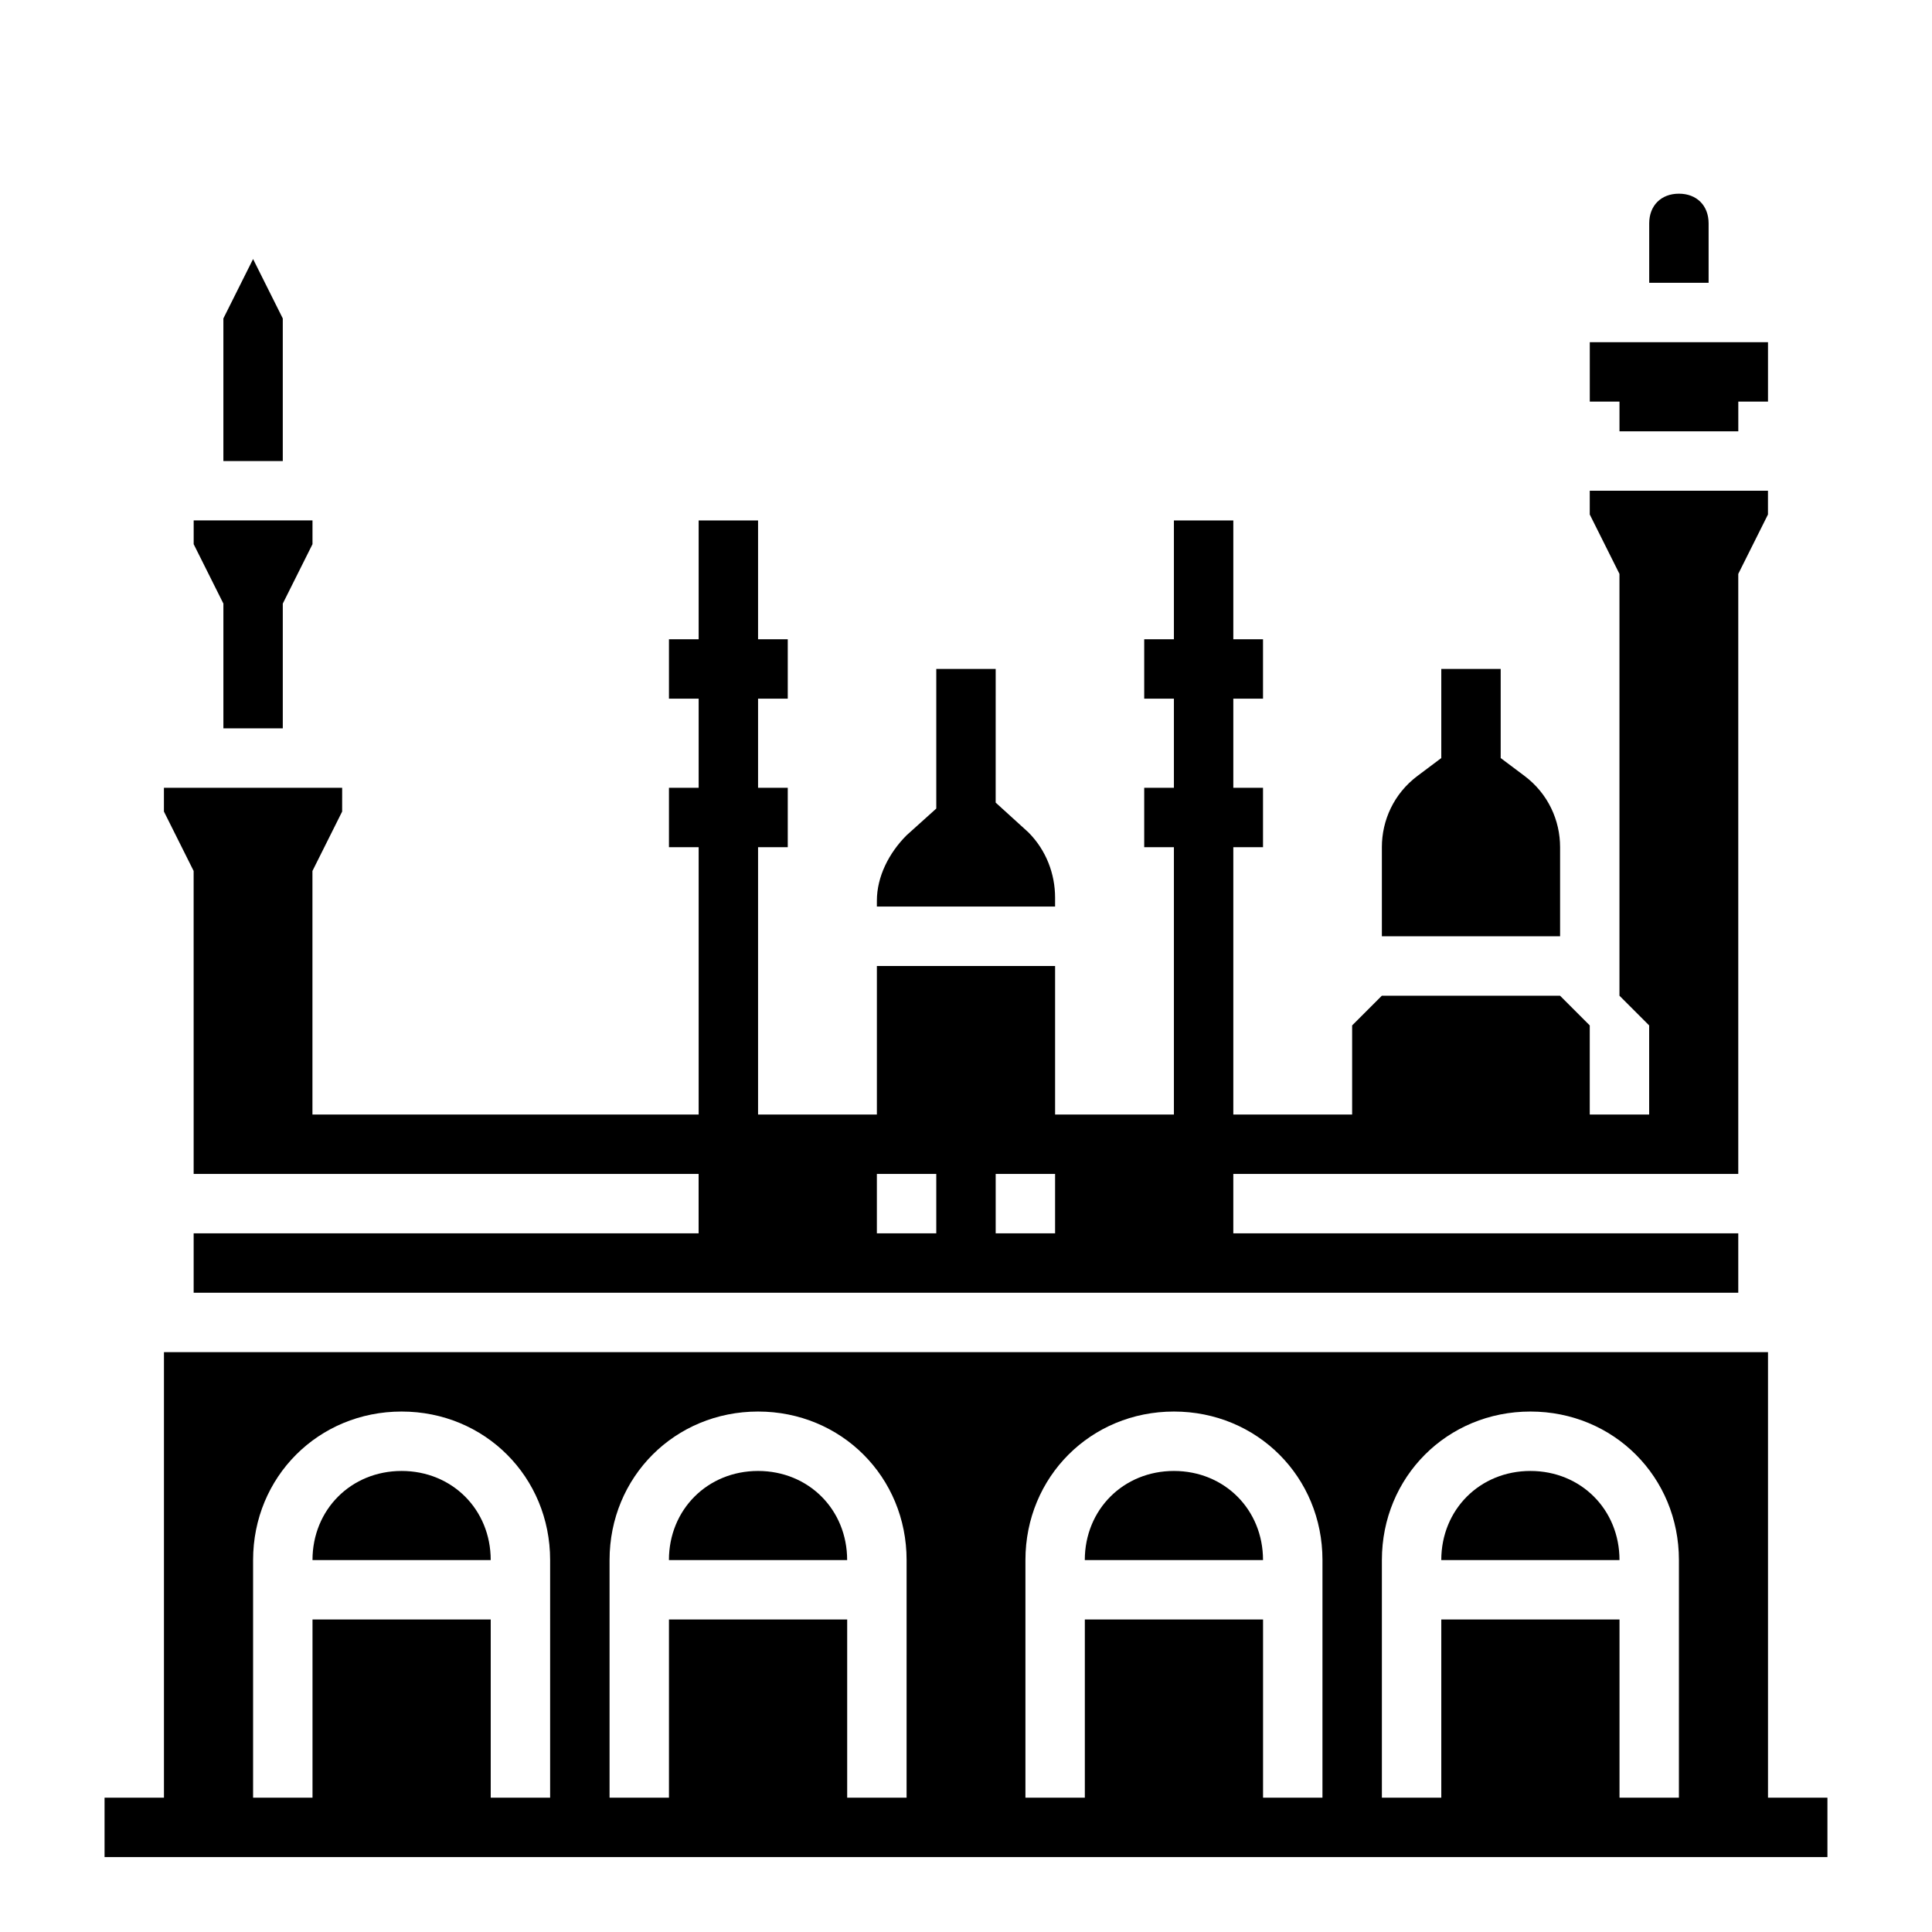
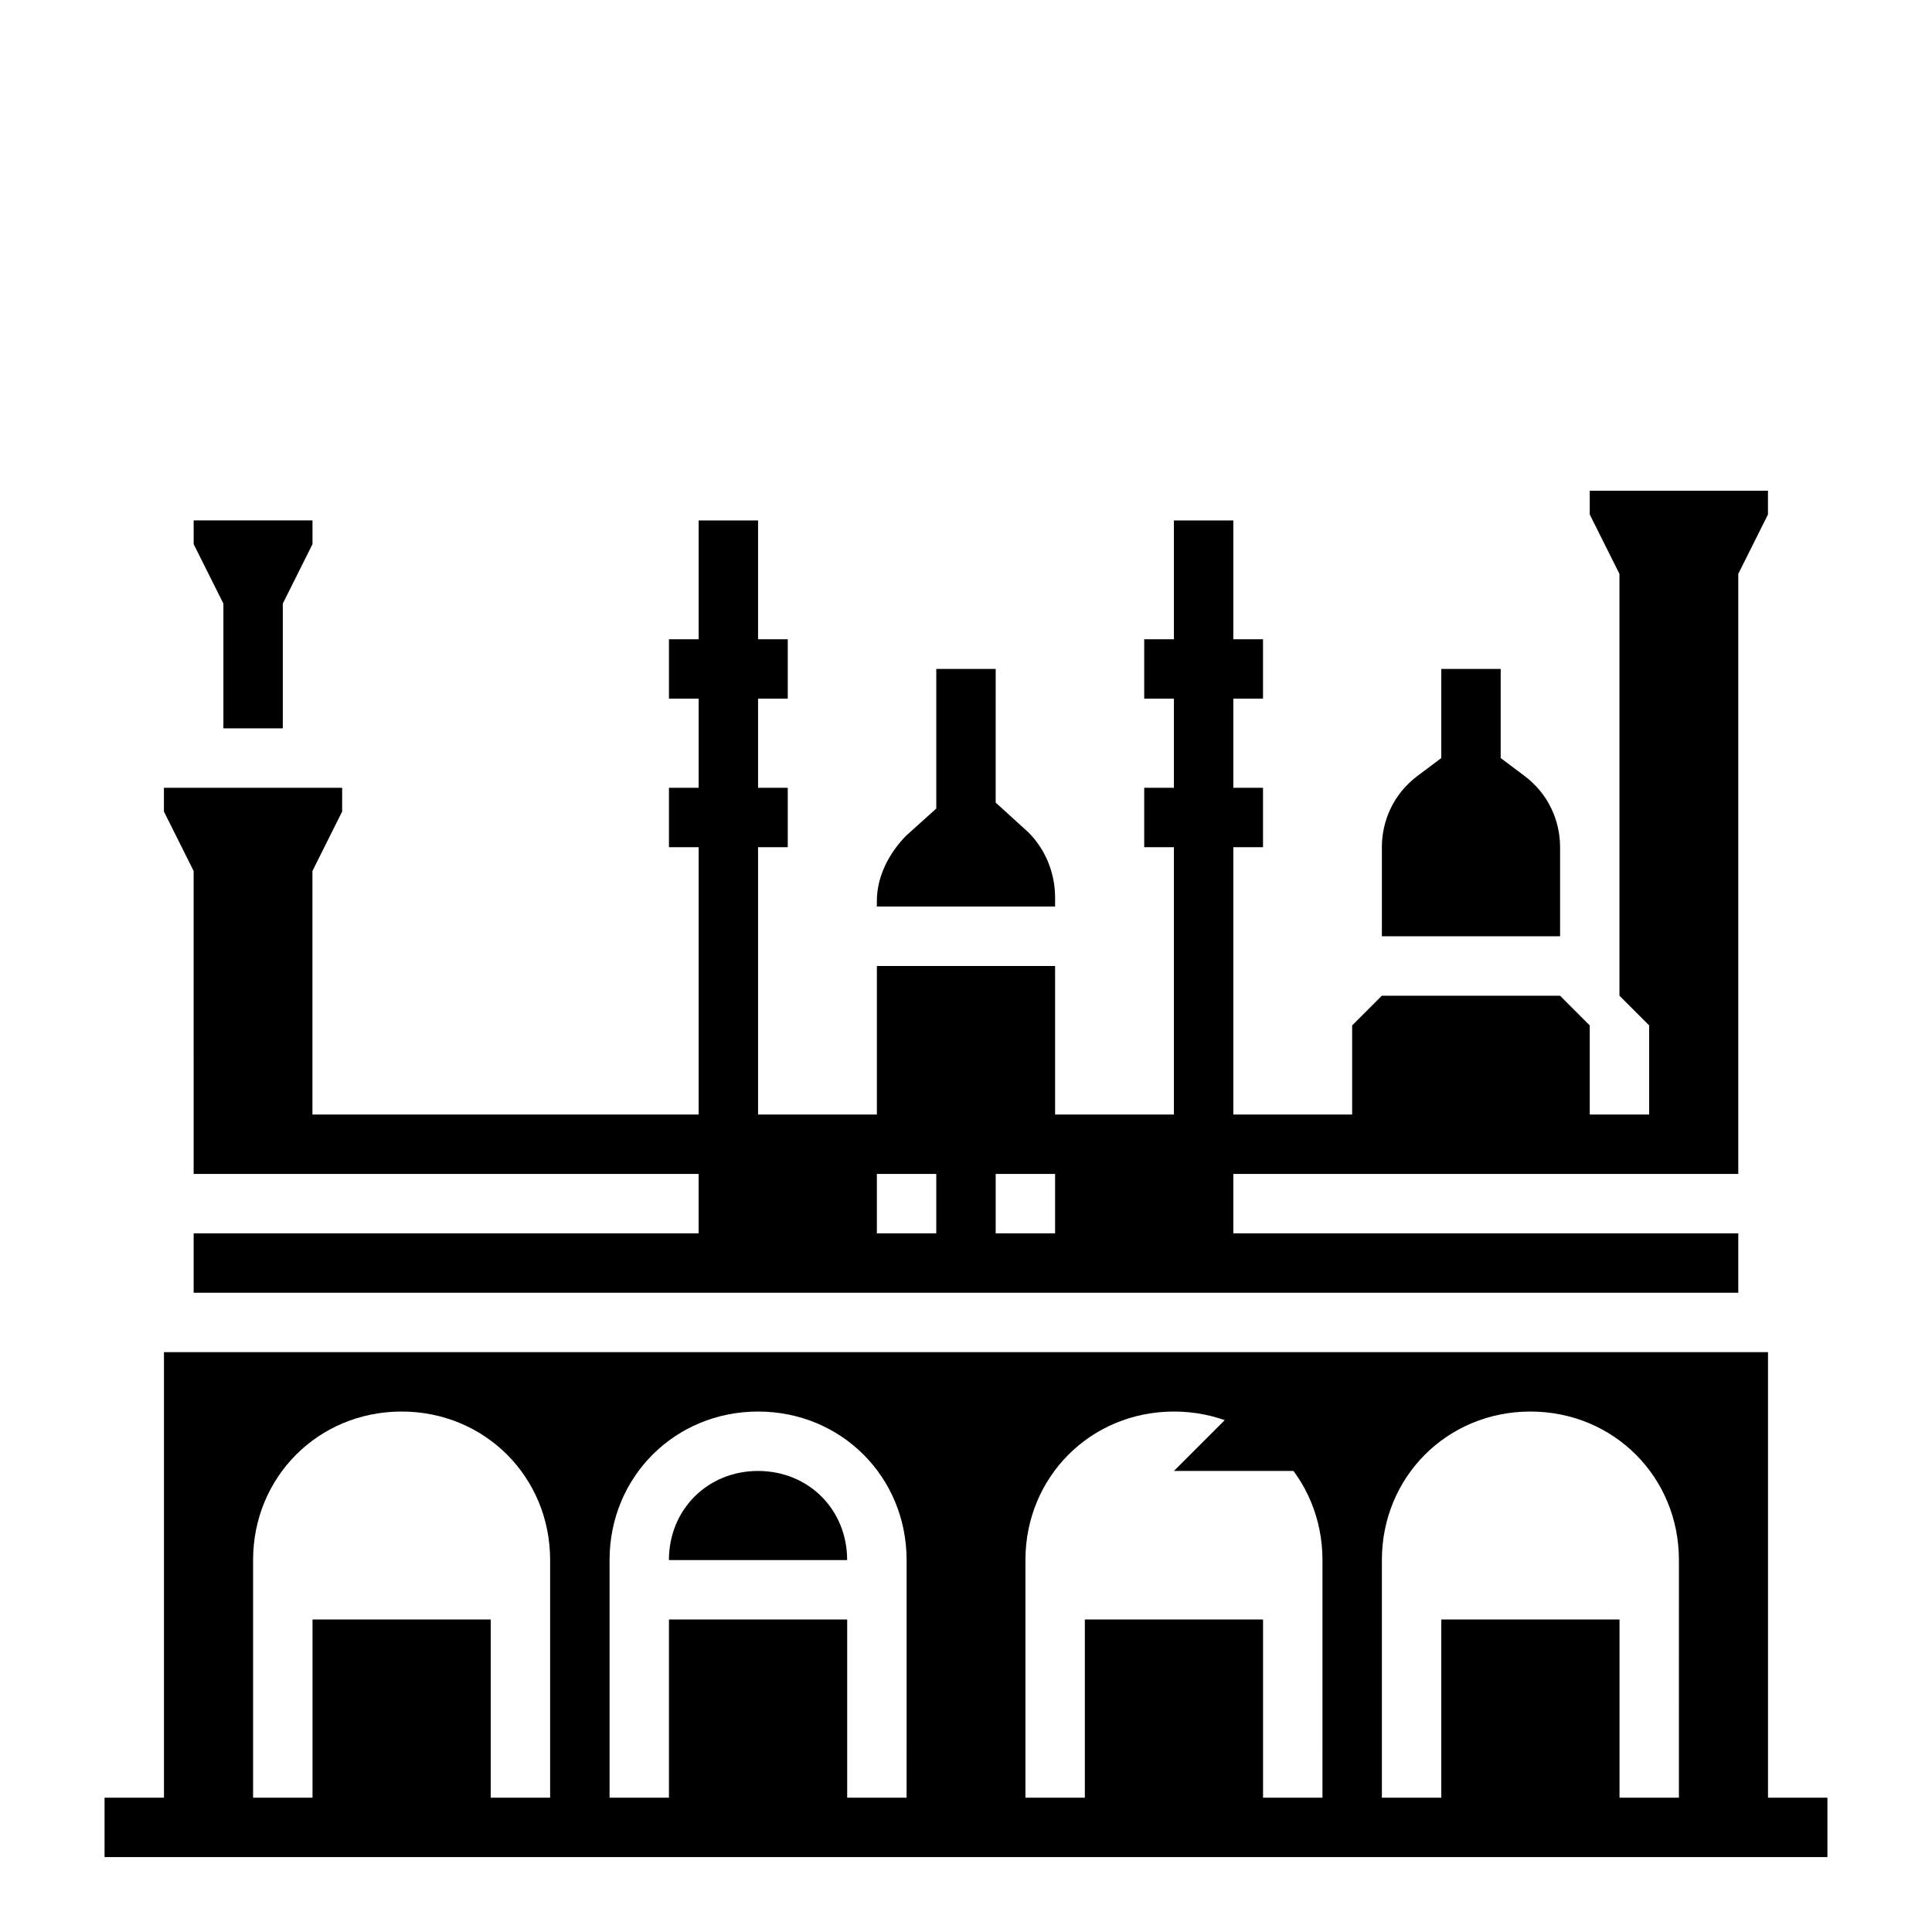
<svg xmlns="http://www.w3.org/2000/svg" fill="#000000" width="800px" height="800px" version="1.1" viewBox="144 144 512 512">
  <g>
    <path d="m423.61 381.89c0-6.297-2.363-12.594-7.086-17.32l-8.66-7.871 0.004-35.426h-15.742v37l-7.871 7.086c-4.723 4.723-7.871 11.02-7.871 17.32l-0.004 1.57h47.23z" />
-     <path d="m218.94 228.39-7.871-15.742-7.871 15.742v37.789h15.742z" />
-     <path d="m573.18 258.3h31.488v-7.871h7.871v-15.742h-47.23v15.742h7.871z" />
-     <path d="m596.8 203.2c0-4.723-3.148-7.871-7.871-7.871-4.723 0-7.871 3.148-7.871 7.871v15.742h15.742z" />
    <path d="m557.44 368.51c0-7.086-3.148-14.168-9.445-18.895l-6.297-4.723v-23.617h-15.742v23.617l-6.297 4.723c-6.301 4.723-9.449 11.809-9.449 18.895v23.617h47.23z" />
-     <path d="m455.1 533.82c-13.383 0-23.617 10.234-23.617 23.617h47.23c0.004-13.387-10.23-23.617-23.613-23.617z" />
+     <path d="m455.1 533.82h47.23c0.004-13.387-10.23-23.617-23.613-23.617z" />
    <path d="m344.89 533.82c-13.383 0-23.617 10.234-23.617 23.617h47.23c0.004-13.387-10.23-23.617-23.613-23.617z" />
-     <path d="m549.57 533.82c-13.383 0-23.617 10.234-23.617 23.617h47.23c0.004-13.387-10.23-23.617-23.613-23.617z" />
    <path d="m195.32 455.1h133.82v15.742l-133.82 0.004v15.742h409.34v-15.742h-133.82v-15.742h133.82v-159.02l7.871-15.742v-6.297h-47.23v6.297l7.871 15.742v111.79l7.871 7.871v23.617h-15.742v-23.617l-7.871-7.871h-47.23l-7.871 7.871v23.617h-31.488v-70.848h7.871v-15.742h-7.871v-23.617h7.871v-15.742h-7.871v-31.488h-15.742v31.488h-7.871v15.742h7.871v23.617h-7.871v15.742h7.871v70.848h-31.488v-39.359h-47.23v39.359h-31.488v-70.848h7.871v-15.742h-7.871v-23.617h7.871v-15.742h-7.871v-31.488h-15.742v31.488h-7.871v15.742h7.871v23.617h-7.871v15.742h7.871v70.848h-102.35v-64.551l7.871-15.742 0.004-6.301h-47.234v6.297l7.871 15.742zm228.29 15.746h-15.742v-15.742h15.742zm-47.23-15.746h15.742v15.742h-15.742z" />
-     <path d="m250.43 533.82c-13.383 0-23.617 10.234-23.617 23.617h47.23c0.004-13.387-10.23-23.617-23.613-23.617z" />
    <path d="m203.2 337.02h15.742v-33.062l7.871-15.746v-6.297h-31.488v6.297l7.875 15.746z" />
    <path d="m612.54 620.41v-118.08h-425.09v118.08l-15.742-0.004v15.742h456.58v-15.742zm-322.75 0h-15.742v-47.23h-47.23v47.23h-15.746v-62.977c0-22.043 17.32-39.359 39.359-39.359 22.043 0 39.359 17.32 39.359 39.359zm94.465 0h-15.742v-47.23h-47.23v47.23h-15.742v-62.977c0-22.043 17.32-39.359 39.359-39.359 22.043 0 39.359 17.32 39.359 39.359zm110.21 0h-15.742v-47.23h-47.23v47.23h-15.742v-62.977c0-22.043 17.32-39.359 39.359-39.359 22.043 0 39.359 17.32 39.359 39.359zm94.465 0h-15.742v-47.23h-47.23v47.23h-15.742v-62.977c0-22.043 17.32-39.359 39.359-39.359 22.043 0 39.359 17.32 39.359 39.359z" />
  </g>
</svg>